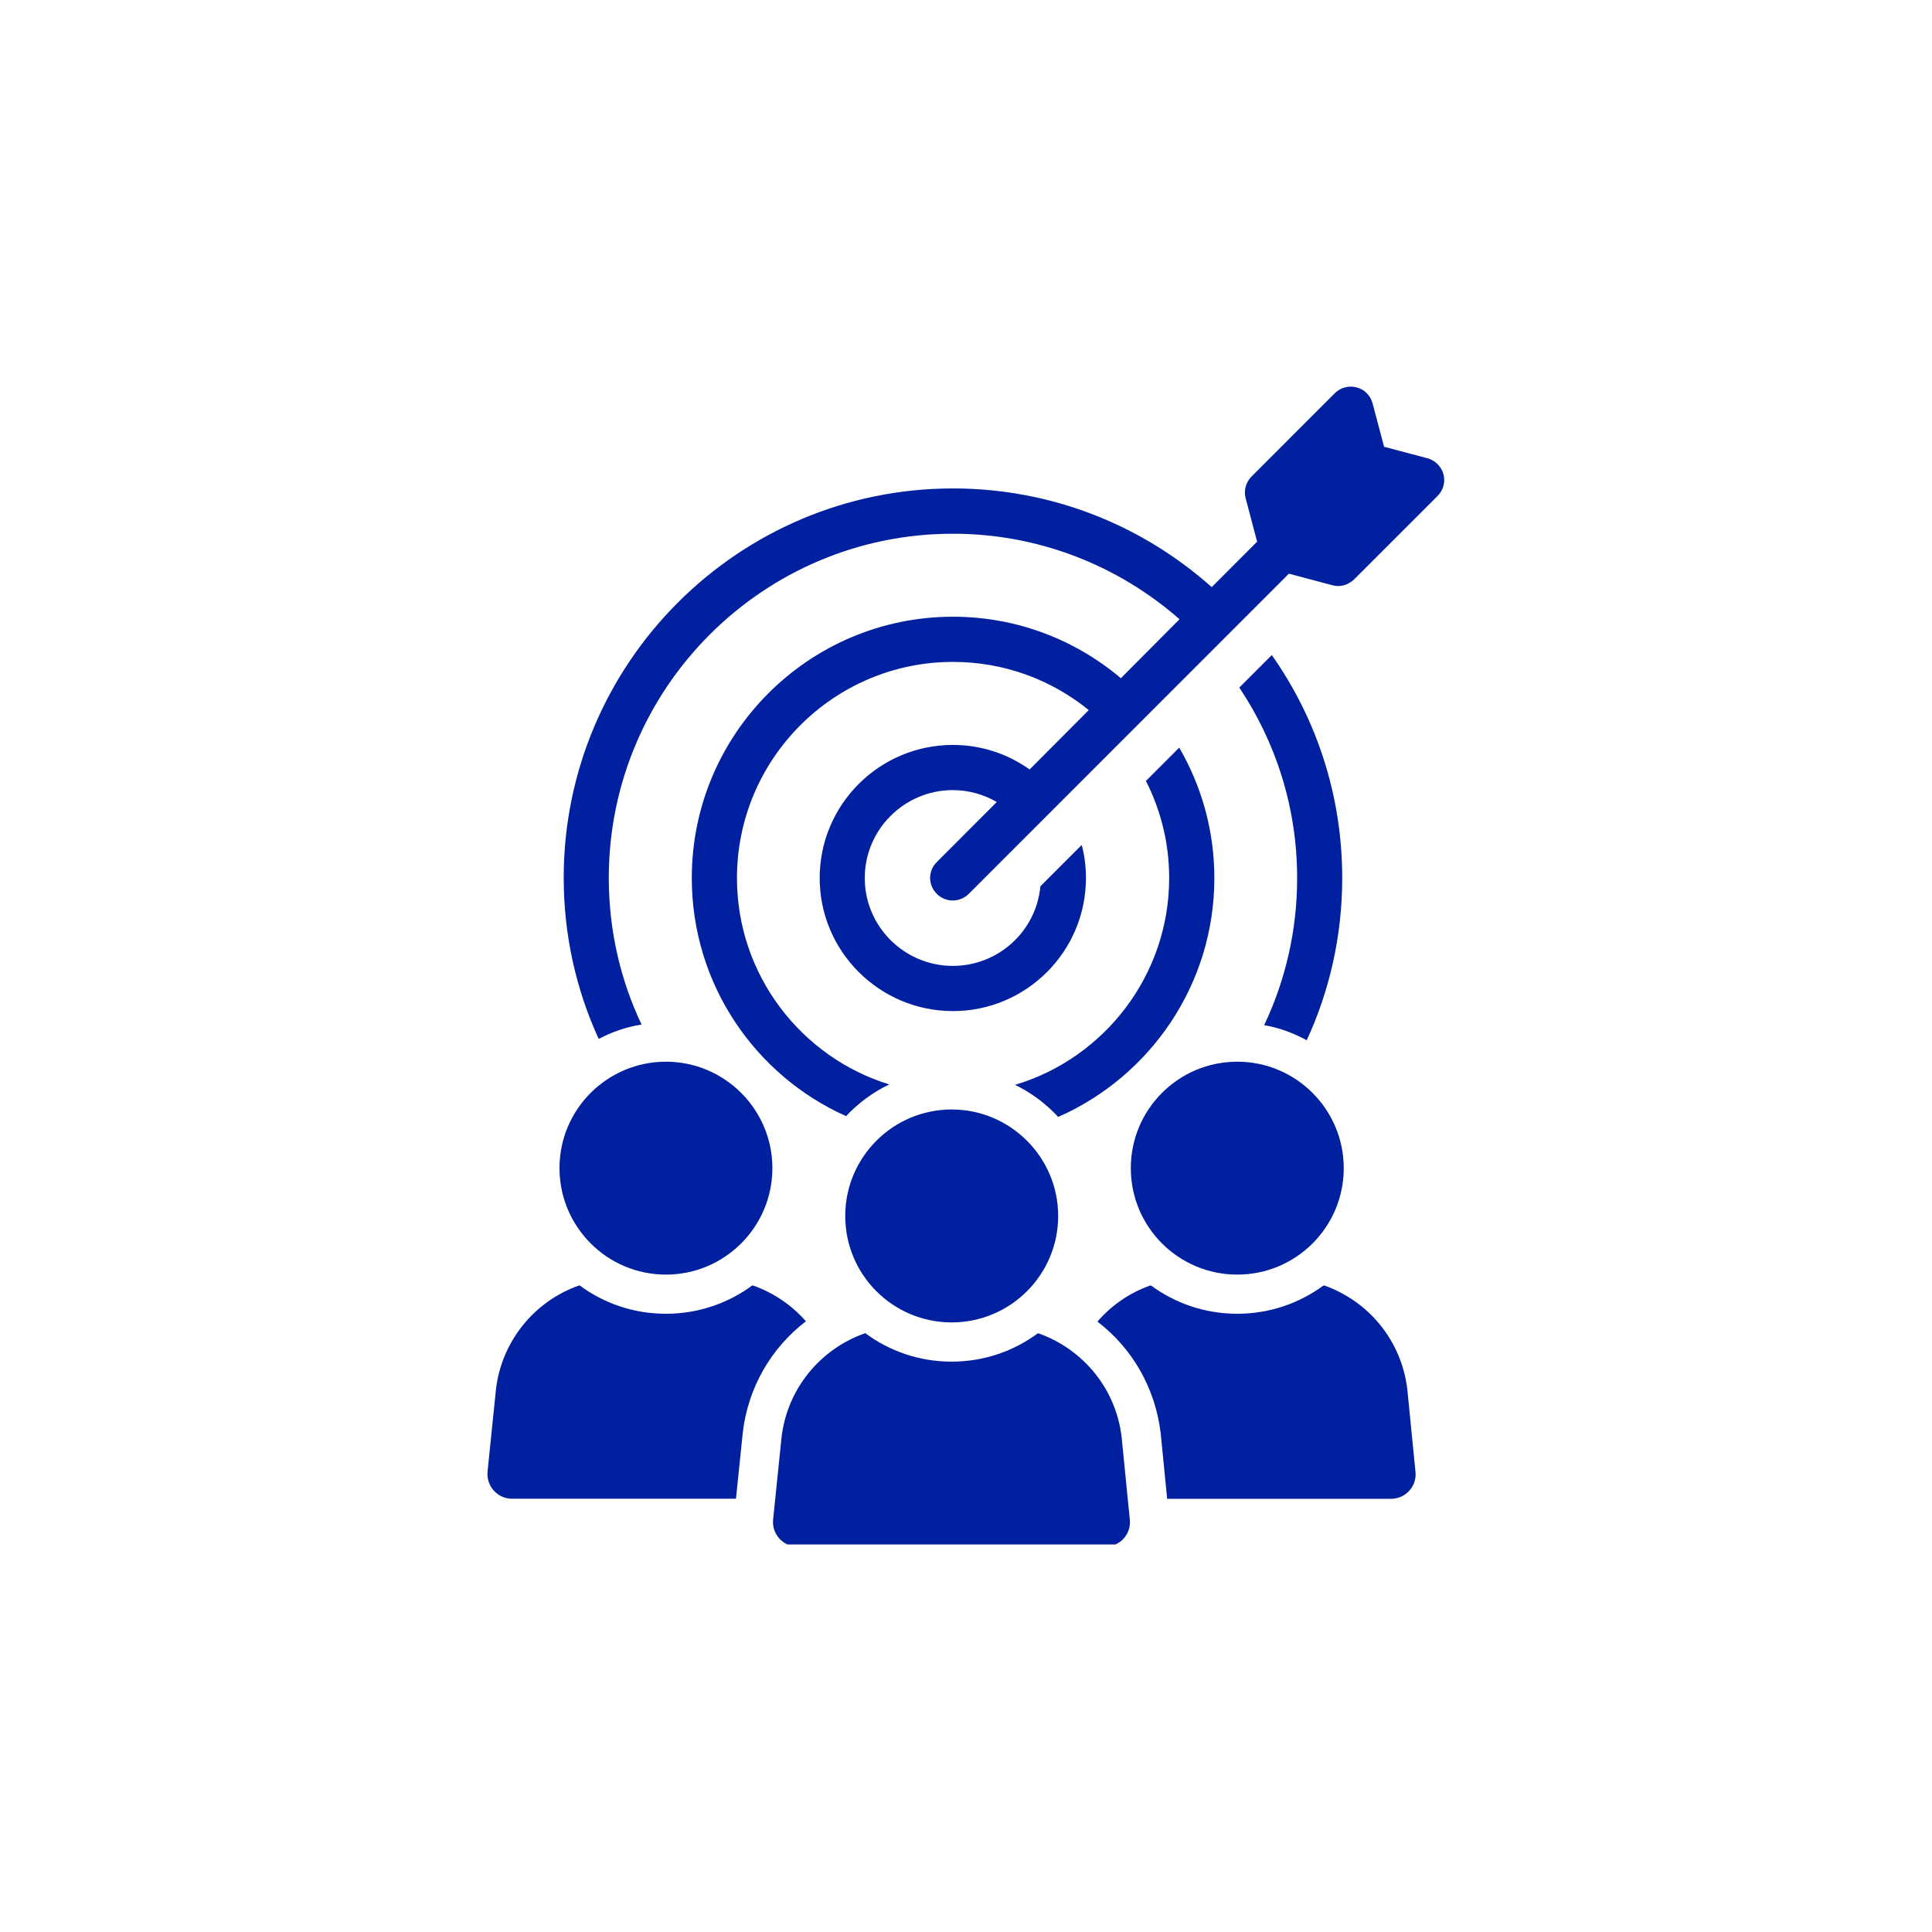
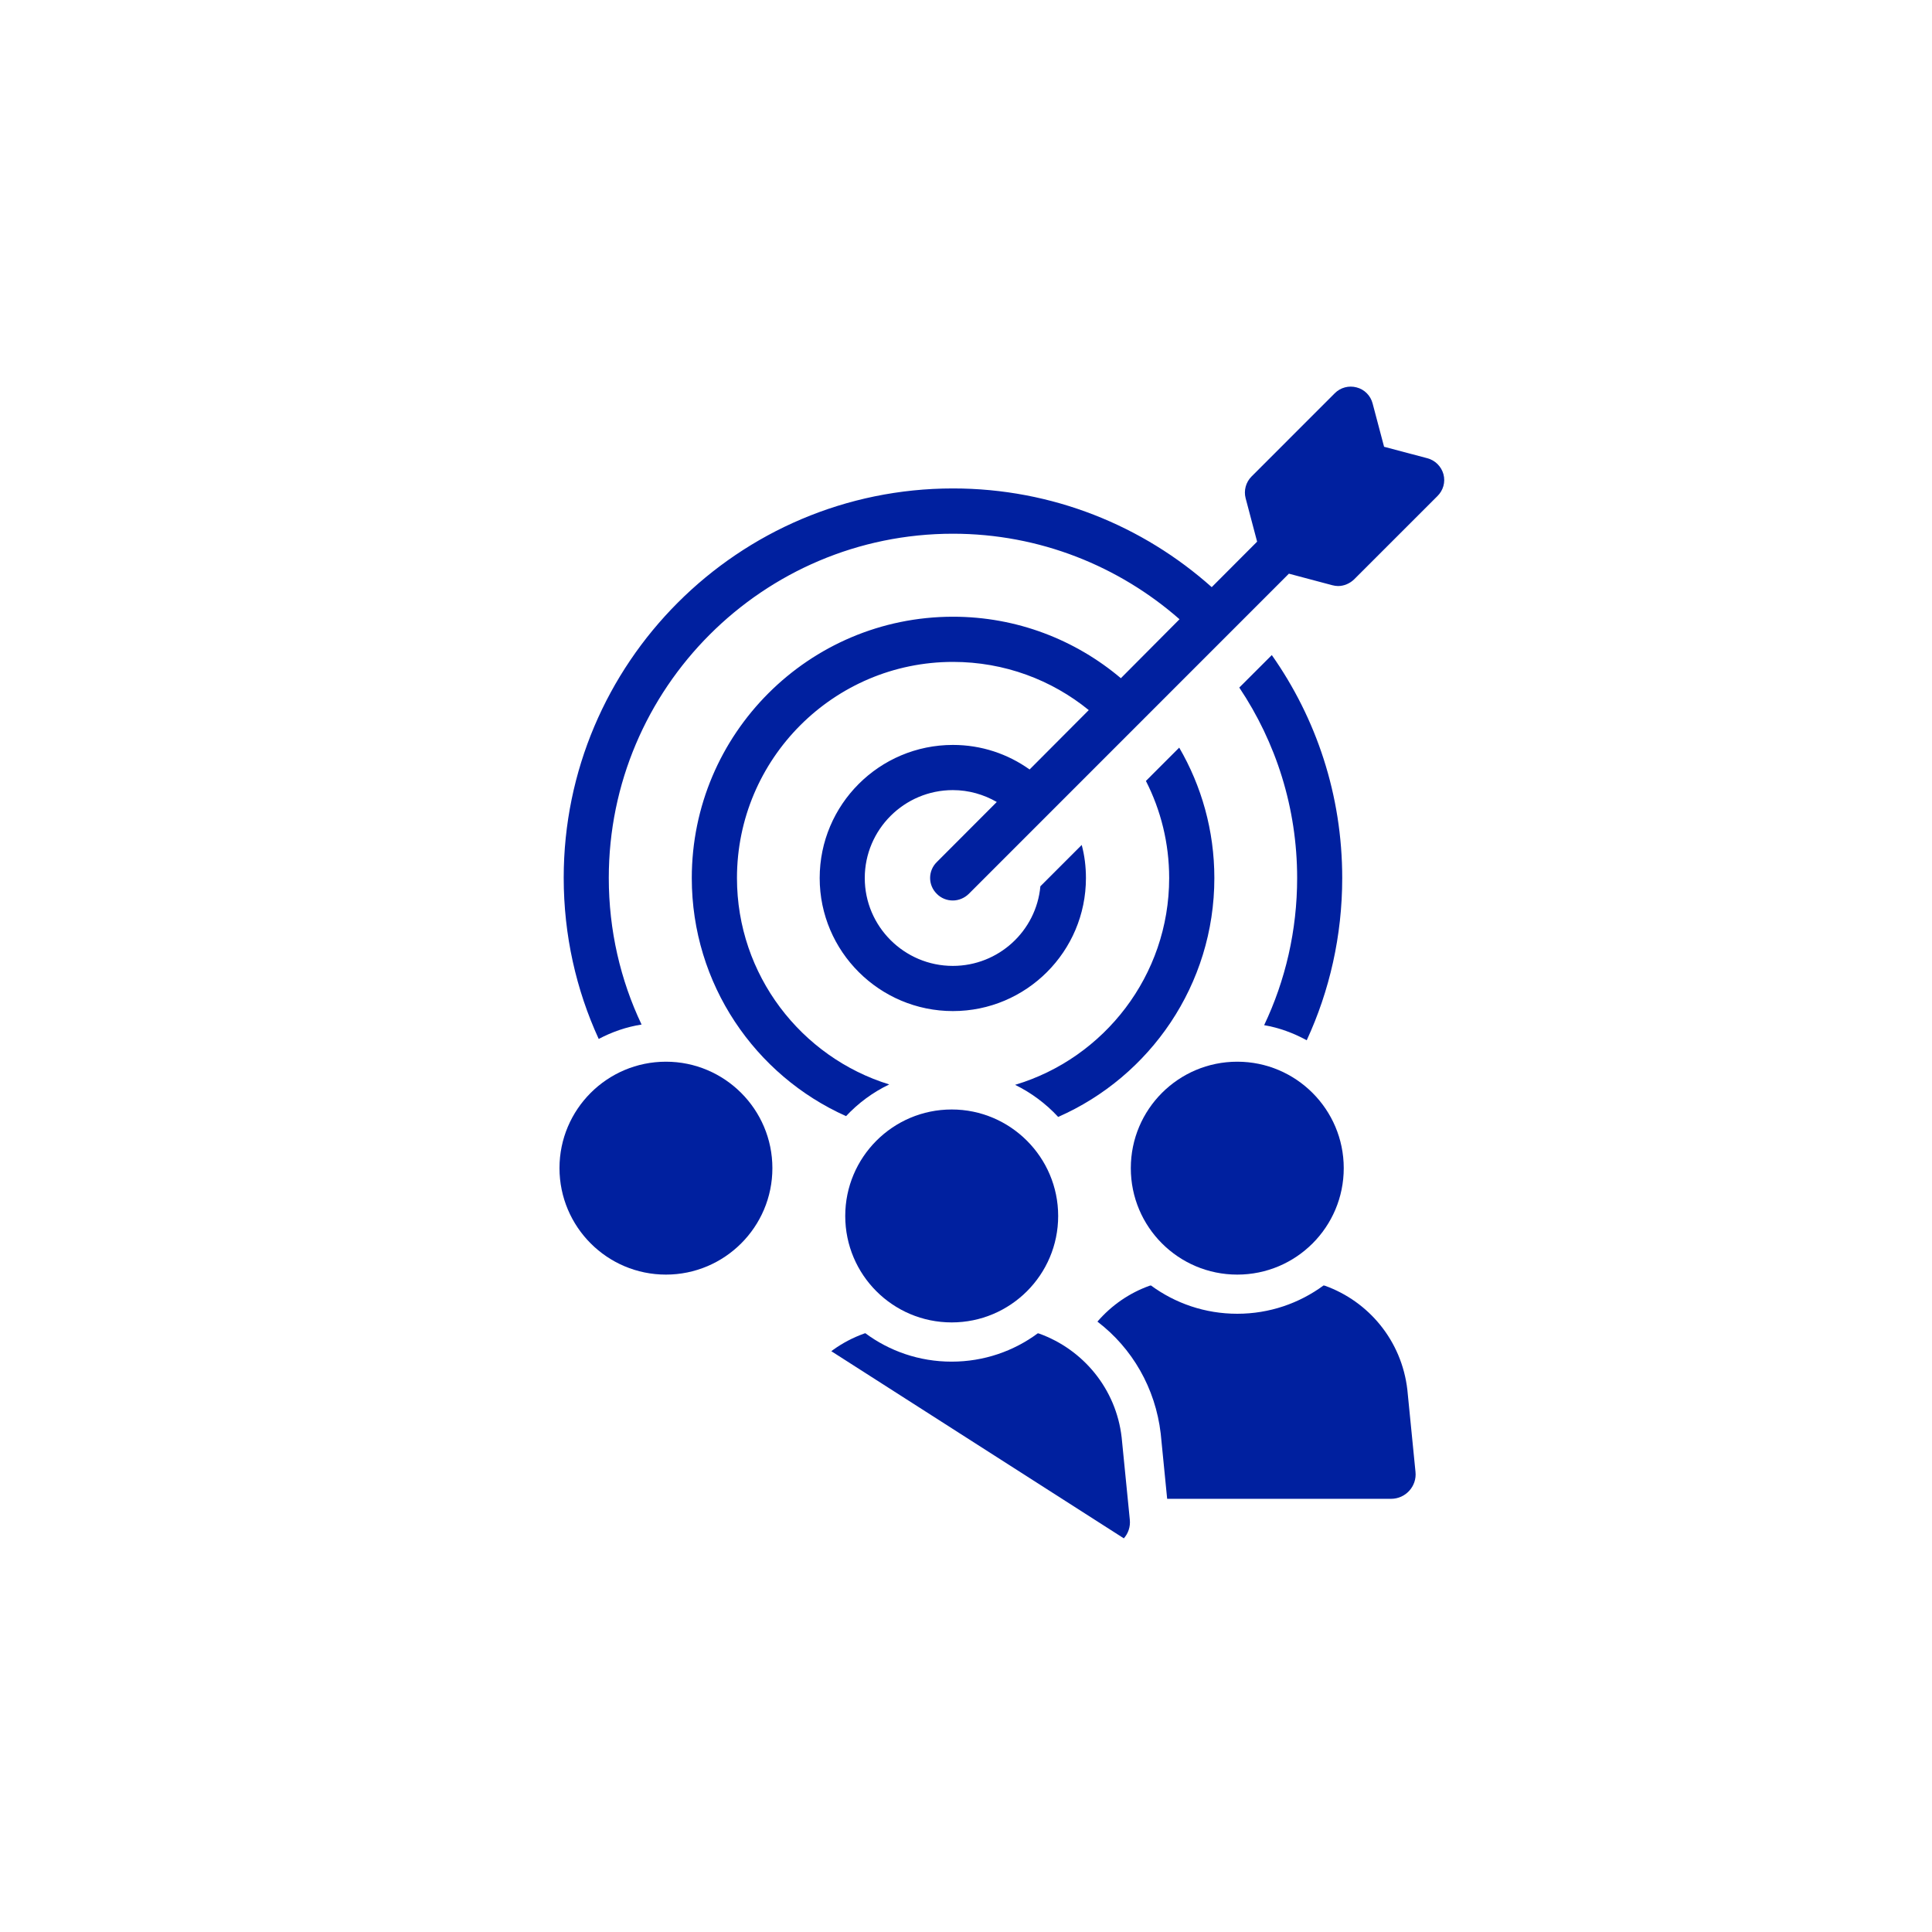
<svg xmlns="http://www.w3.org/2000/svg" width="100" zoomAndPan="magnify" viewBox="0 0 75 75" height="100" preserveAspectRatio="xMidYMid meet" version="1.0">
  <defs>
    <clipPath id="a7d430c3c3">
      <path d="M 21 15 L 56.375 15 L 56.375 44 L 21 44 Z M 21 15 " clip-rule="nonzero" />
    </clipPath>
    <clipPath id="22de8eebd9">
-       <path d="M 18.875 49 L 32 49 L 32 59 L 18.875 59 Z M 18.875 49 " clip-rule="nonzero" />
-     </clipPath>
+       </clipPath>
    <clipPath id="08c4014ddf">
-       <path d="M 30 51 L 44 51 L 44 59.957 L 30 59.957 Z M 30 51 " clip-rule="nonzero" />
+       <path d="M 30 51 L 44 51 L 44 59.957 Z M 30 51 " clip-rule="nonzero" />
    </clipPath>
  </defs>
  <path fill="#00209f" d="M 50.727 40.383 C 51.613 38.465 52.105 36.328 52.105 34.086 C 52.105 30.863 51.098 27.883 49.371 25.43 L 48.109 26.691 C 49.531 28.816 50.355 31.355 50.355 34.086 C 50.355 36.121 49.898 38.066 49.074 39.797 C 49.656 39.895 50.219 40.105 50.727 40.383 Z M 50.727 40.383 " fill-opacity="1" fill-rule="nonzero" />
  <path fill="#00209f" d="M 39.406 42.113 C 40.035 42.422 40.602 42.844 41.078 43.359 C 44.641 41.793 47.141 38.227 47.141 34.086 C 47.141 32.238 46.641 30.508 45.777 29.023 L 44.484 30.316 C 45.062 31.449 45.387 32.73 45.387 34.086 C 45.387 37.867 42.859 41.082 39.406 42.113 Z M 39.406 42.113 " fill-opacity="1" fill-rule="nonzero" />
  <g clip-path="url(#a7d430c3c3)">
    <path fill="#00209f" d="M 56.035 18.41 C 55.953 18.109 55.711 17.867 55.41 17.789 L 53.73 17.344 L 53.285 15.664 C 53.207 15.359 52.969 15.117 52.664 15.039 C 52.363 14.957 52.035 15.043 51.816 15.266 L 48.586 18.496 C 48.363 18.719 48.277 19.043 48.355 19.34 L 48.801 21.027 L 47.039 22.793 C 44.367 20.41 40.852 18.961 36.996 18.961 C 28.66 18.961 21.883 25.742 21.883 34.074 C 21.883 36.305 22.367 38.426 23.242 40.332 C 23.758 40.059 24.32 39.863 24.906 39.773 C 24.086 38.047 23.633 36.113 23.633 34.082 C 23.633 26.715 29.621 20.719 36.992 20.719 C 40.355 20.719 43.438 21.977 45.789 24.039 L 43.512 26.328 C 41.75 24.84 39.477 23.941 36.996 23.941 C 31.402 23.941 26.855 28.488 26.855 34.086 C 26.855 38.199 29.312 41.75 32.844 43.328 C 33.32 42.82 33.883 42.402 34.52 42.098 C 31.102 41.043 28.609 37.848 28.609 34.086 C 28.609 29.461 32.367 25.695 36.996 25.695 C 38.996 25.695 40.832 26.398 42.266 27.566 L 39.969 29.871 C 39.125 29.27 38.105 28.918 36.992 28.918 C 34.141 28.918 31.82 31.23 31.82 34.086 C 31.82 36.938 34.145 39.25 36.992 39.25 C 39.84 39.25 42.156 36.938 42.156 34.086 C 42.156 33.641 42.102 33.207 41.992 32.801 L 40.387 34.406 C 40.23 36.137 38.766 37.496 36.988 37.496 C 35.105 37.496 33.57 35.965 33.57 34.086 C 33.57 32.203 35.105 30.672 36.988 30.672 C 37.613 30.672 38.191 30.844 38.695 31.133 L 36.367 33.465 C 36.02 33.805 36.02 34.359 36.367 34.699 C 36.535 34.871 36.762 34.957 36.988 34.957 C 37.211 34.957 37.438 34.867 37.609 34.699 L 50.035 22.27 L 51.723 22.719 C 51.797 22.738 51.875 22.75 51.945 22.75 C 52.176 22.75 52.398 22.652 52.566 22.492 L 55.797 19.262 C 56.027 19.039 56.117 18.715 56.035 18.41 Z M 56.035 18.41 " fill-opacity="1" fill-rule="nonzero" />
  </g>
  <g clip-path="url(#22de8eebd9)">
-     <path fill="#00209f" d="M 31.285 51.293 C 30.742 50.672 30.039 50.191 29.254 49.91 L 29.207 49.898 C 28.262 50.594 27.105 51 25.852 51 C 24.594 51 23.438 50.594 22.5 49.898 L 22.453 49.91 C 20.754 50.52 19.477 52.047 19.254 53.93 L 18.926 57.129 C 18.875 57.688 19.309 58.18 19.875 58.18 L 28.57 58.18 L 28.836 55.605 C 29.039 53.863 29.941 52.32 31.285 51.293 Z M 31.285 51.293 " fill-opacity="1" fill-rule="nonzero" />
-   </g>
+     </g>
  <path fill="#00209f" d="M 25.852 49.48 C 28.129 49.48 29.984 47.629 29.984 45.348 C 29.984 43.066 28.129 41.215 25.852 41.215 C 23.57 41.215 21.719 43.066 21.719 45.348 C 21.723 47.629 23.57 49.48 25.852 49.48 Z M 25.852 49.48 " fill-opacity="1" fill-rule="nonzero" />
  <path fill="#00209f" d="M 51.43 49.91 L 51.379 49.902 C 50.438 50.594 49.281 51 48.031 51 C 46.777 51 45.621 50.594 44.68 49.902 L 44.633 49.91 C 43.84 50.191 43.145 50.676 42.602 51.305 C 43.953 52.336 44.852 53.883 45.059 55.652 L 45.309 58.184 L 54 58.184 C 54.57 58.184 55.008 57.691 54.949 57.137 L 54.633 53.949 C 54.414 52.047 53.133 50.52 51.43 49.91 Z M 51.43 49.91 " fill-opacity="1" fill-rule="nonzero" />
  <path fill="#00209f" d="M 43.898 45.348 C 43.898 47.629 45.746 49.48 48.031 49.48 C 50.316 49.48 52.164 47.629 52.164 45.348 C 52.164 43.066 50.309 41.215 48.031 41.215 C 45.746 41.215 43.898 43.066 43.898 45.348 Z M 43.898 45.348 " fill-opacity="1" fill-rule="nonzero" />
  <g clip-path="url(#08c4014ddf)">
    <path fill="#00209f" d="M 40.34 51.77 L 40.289 51.758 C 39.355 52.449 38.199 52.859 36.941 52.859 C 35.684 52.859 34.527 52.449 33.59 51.754 L 33.535 51.773 C 31.84 52.383 30.562 53.91 30.34 55.793 L 30.012 58.992 C 29.957 59.551 30.395 60.039 30.957 60.039 L 42.91 60.039 C 43.48 60.039 43.918 59.555 43.859 58.992 L 43.543 55.805 C 43.328 53.91 42.043 52.383 40.34 51.77 Z M 40.34 51.77 " fill-opacity="1" fill-rule="nonzero" />
  </g>
  <path fill="#00209f" d="M 32.812 47.203 C 32.812 49.488 34.66 51.336 36.945 51.336 C 39.223 51.336 41.078 49.488 41.078 47.203 C 41.078 44.926 39.223 43.07 36.945 43.07 C 34.66 43.07 32.812 44.926 32.812 47.203 Z M 32.812 47.203 " fill-opacity="1" fill-rule="nonzero" />
</svg>